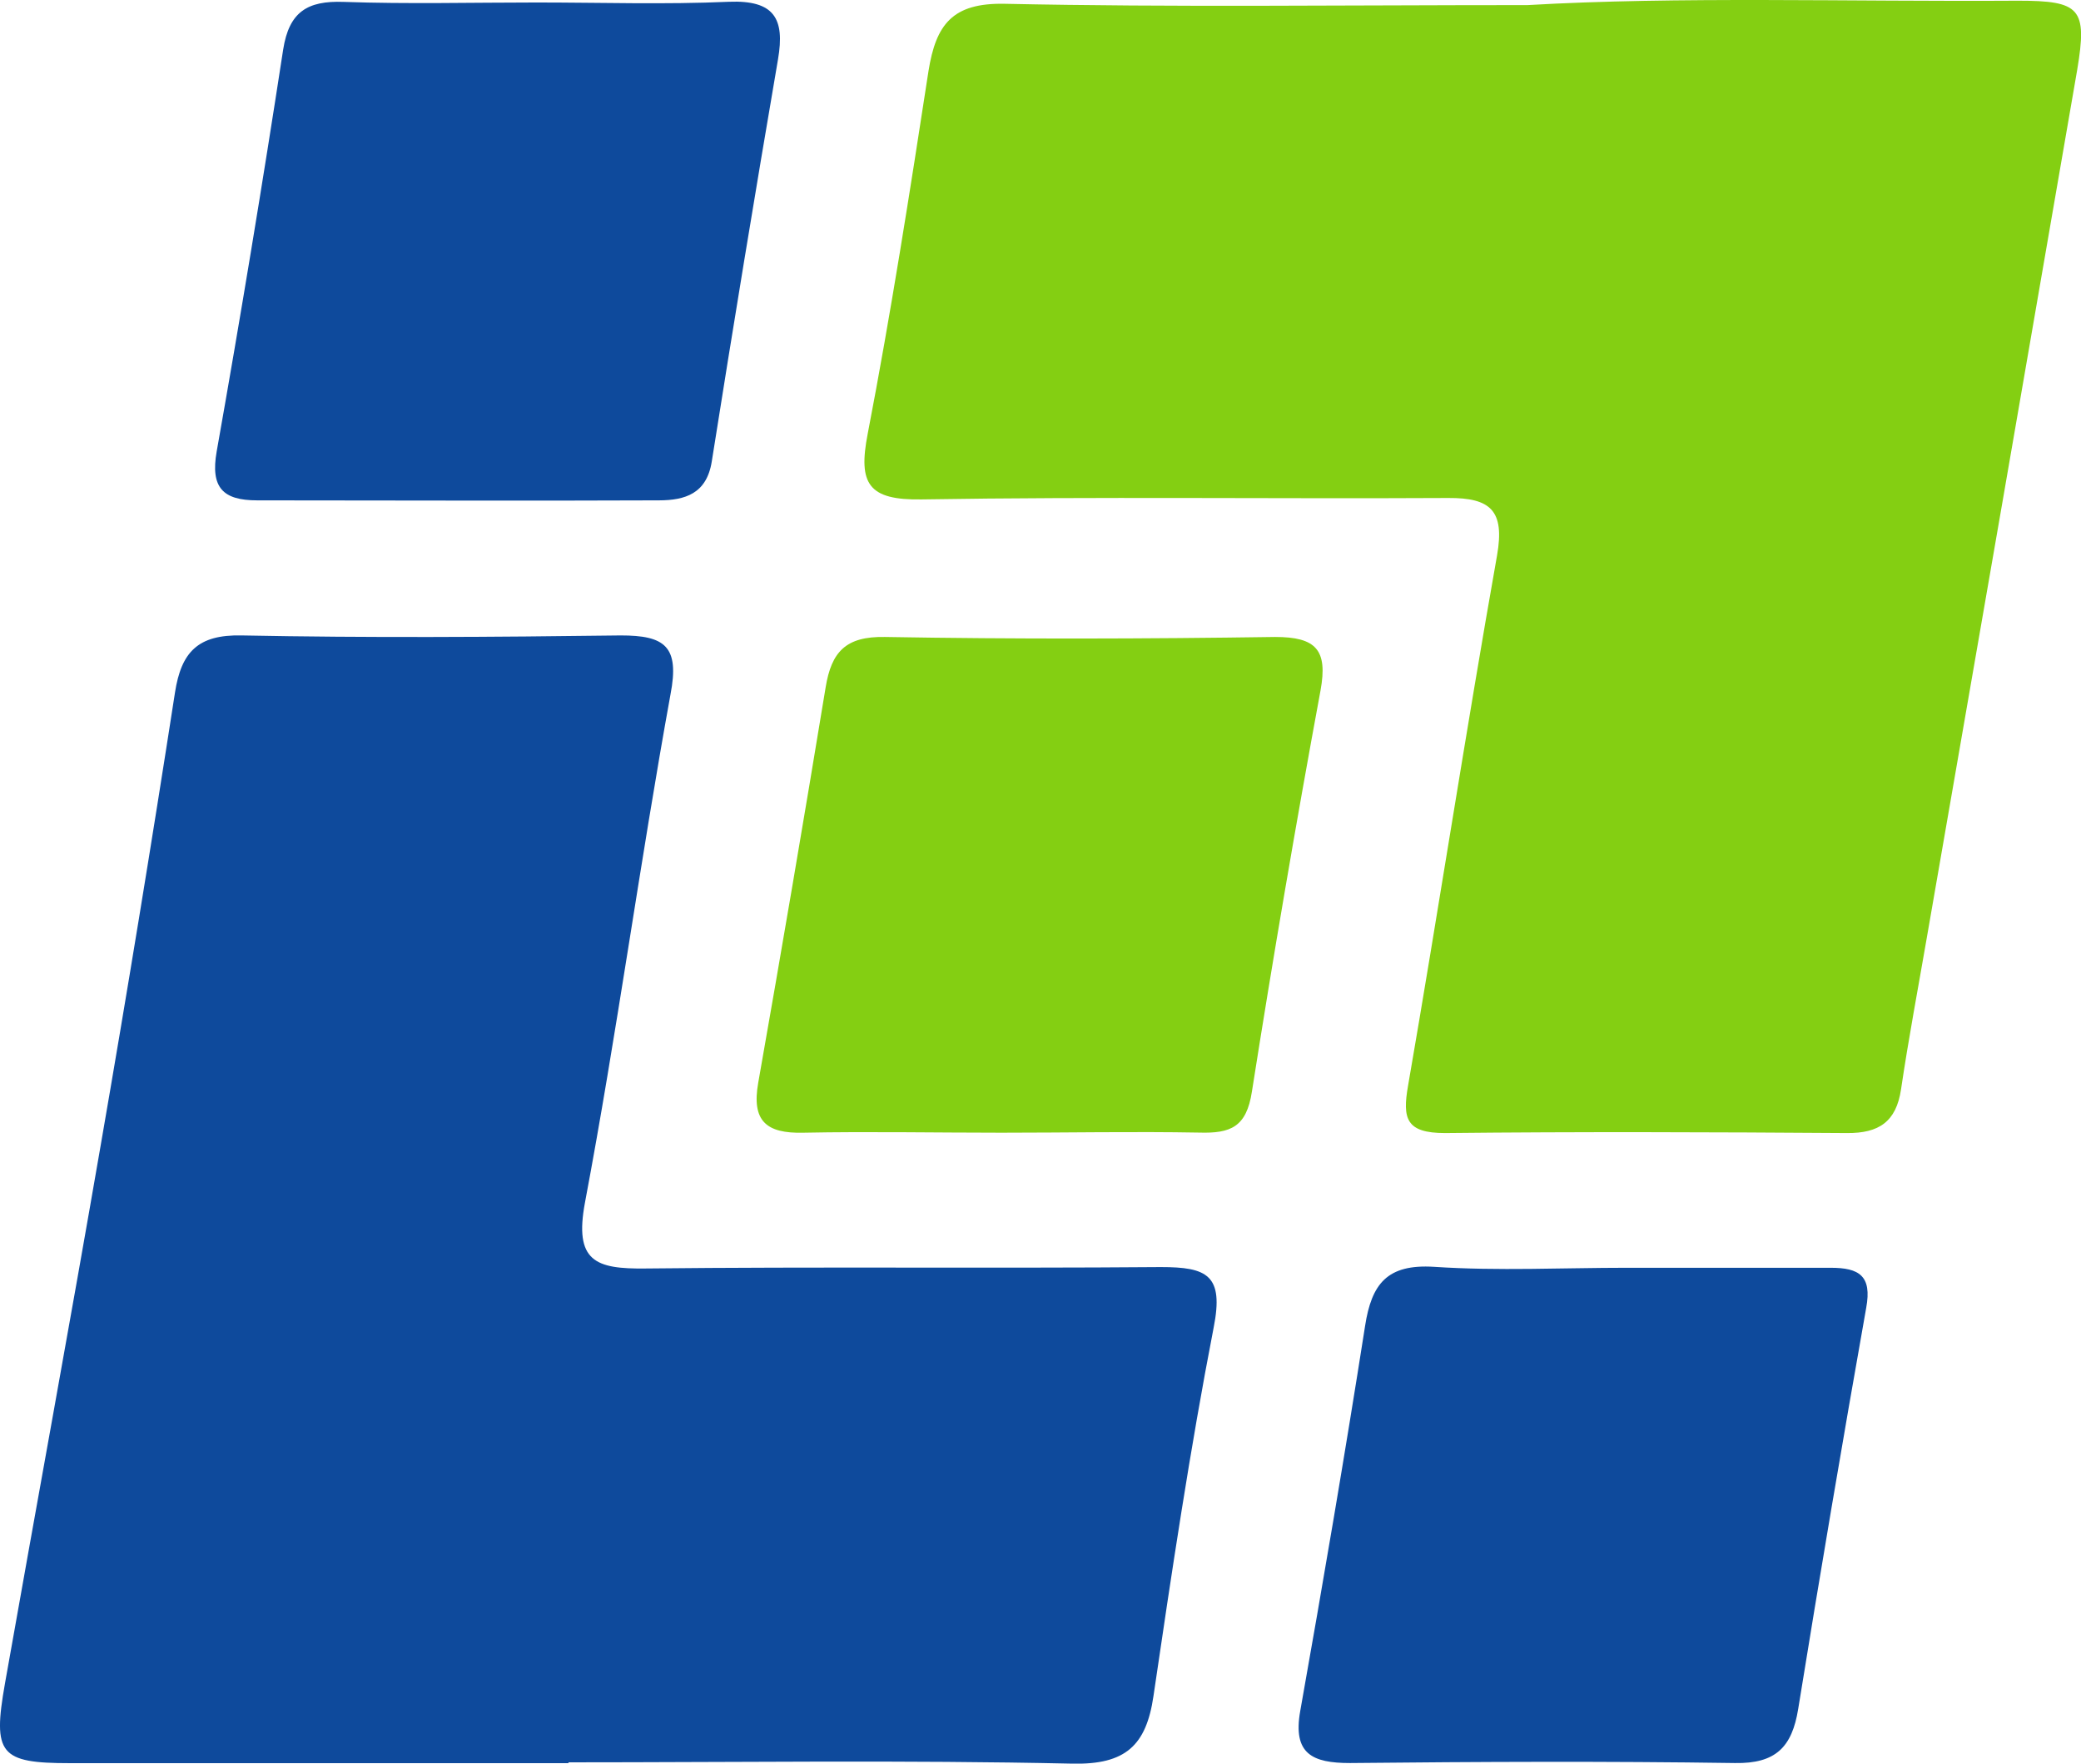
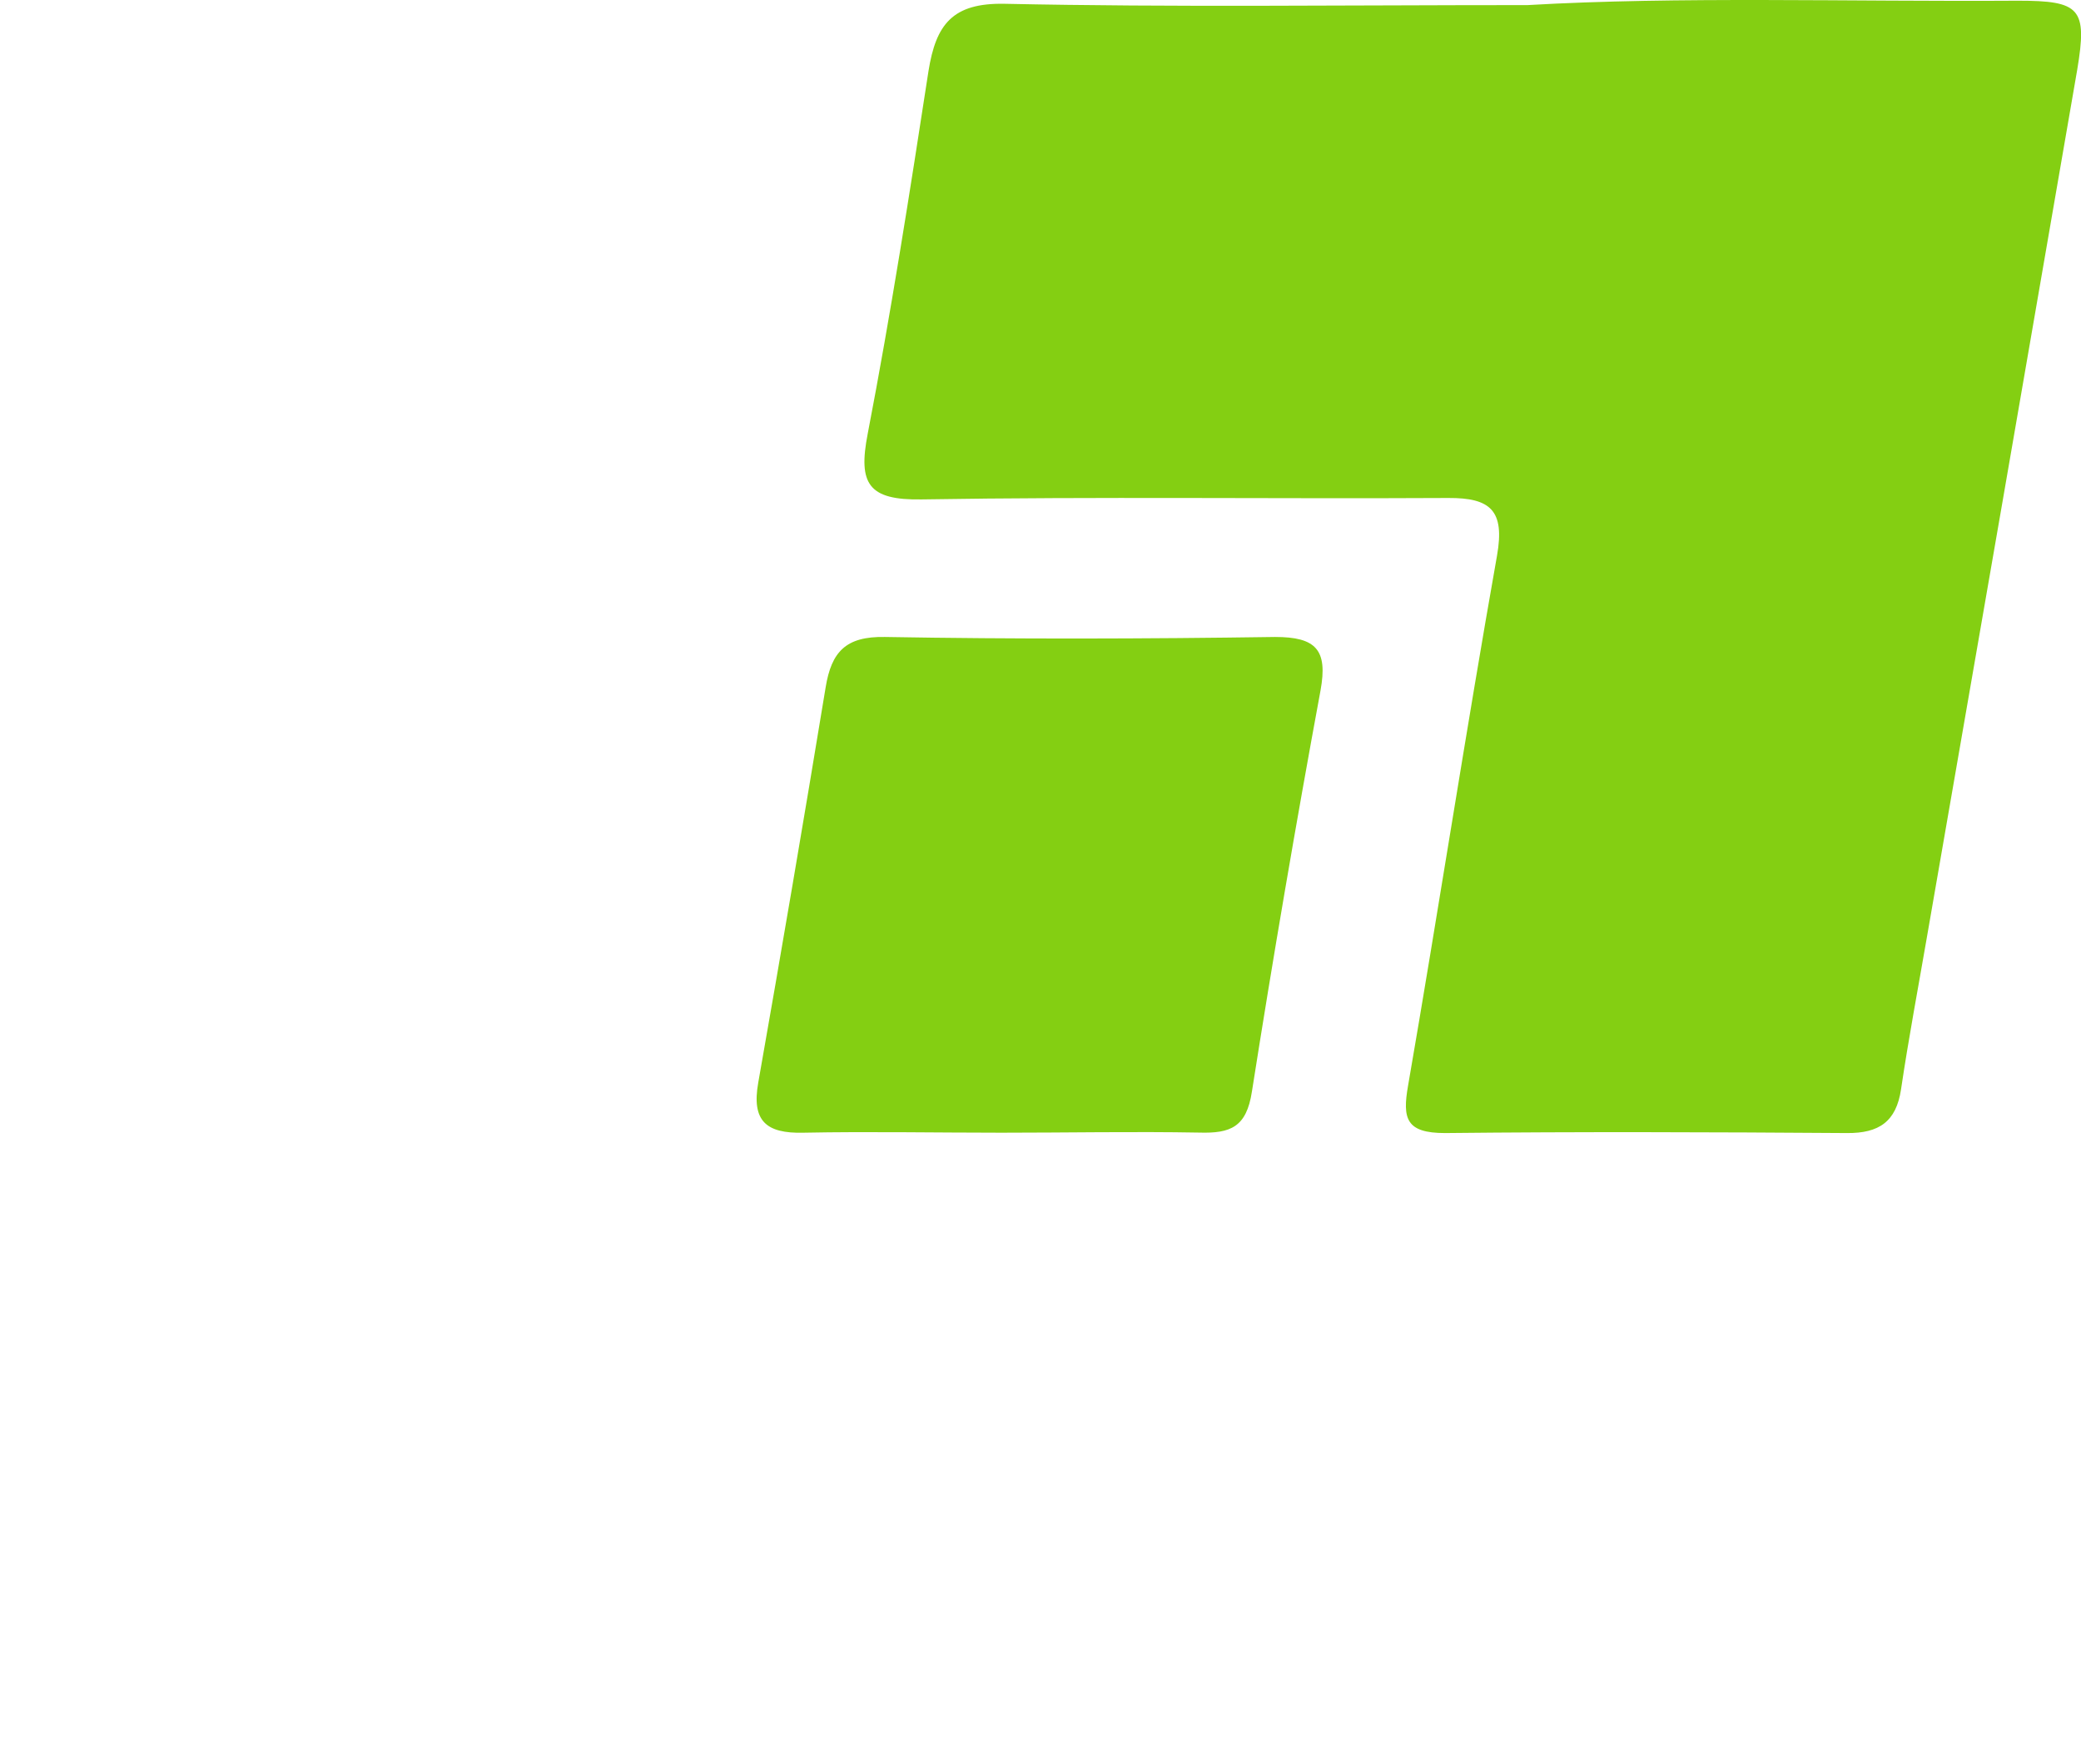
<svg xmlns="http://www.w3.org/2000/svg" viewBox="0 0 175.65 148.85">
  <path d="M128.93.43c12.74-.74 27.07-.28 41.4-.37 5.26 0 5.87.64 5 5.83Q169 42.57 162.62 79.23c-.73 4.23-1.53 8.46-2.16 12.71-.41 2.74-1.87 3.71-4.56 3.69-11.31-.08-22.62-.12-33.93 0-3.29 0-3.61-1.21-3.12-4 2.58-14.91 4.87-29.86 7.51-44.75.67-3.8-.56-4.87-4.11-4.85-14.81.08-29.63-.12-44.44.12-4.5.08-5.4-1.29-4.57-5.54C75.2 26.43 76.8 16.2 78.37 6 79 2.07 80.38.23 84.81.32c14.19.3 28.35.11 44.12.11z" fill="#84cf12" />
-   <path d="M48 148.81H5.9c-5.9 0-6.54-.75-5.48-6.73 2.68-15.16 5.47-30.3 8.09-45.48q3.3-19.05 6.26-38.15c.53-3.42 1.94-4.9 5.62-4.82 10.67.21 21.35.14 32 0 3.7 0 5 .89 4.2 5-2.59 14.26-4.53 28.62-7.21 42.84-.94 5 .89 5.64 5.1 5.59 14.5-.16 29 0 43.5-.12 3.91 0 5.34.67 4.46 5.11-2 10.3-3.55 20.71-5.08 31.1-.61 4.17-2.36 5.8-6.85 5.7-14.17-.31-28.36-.11-42.54-.11z" fill="#0e4a9c" />
  <path d="M84.52 95.6c-5.57 0-11.14-.11-16.71 0-3.15.08-4.38-1-3.81-4.22q2.94-16.67 5.69-33.37c.49-3 1.7-4.31 5-4.25 11 .19 22 .16 32.93 0 3.46 0 4.47 1.08 3.84 4.52q-3.12 16.89-5.79 33.85c-.46 3-1.8 3.54-4.45 3.46-5.56-.1-11.13.01-16.7.01z" fill="#84cf12" />
-   <path d="M45.28.21c5.42 0 10.84.18 16.25-.06C65.35 0 66.26 1.56 65.67 5q-2.91 17-5.59 33.94c-.43 2.74-2.27 3.28-4.44 3.29-11.32.05-22.63 0-33.94 0-2.88 0-3.95-1.07-3.41-4.13q3-16.92 5.61-33.91C24.4 1 25.94.05 29 .16c5.44.19 10.86.05 16.28.05zM137.32 107h17.2c2.4 0 3.5.67 3 3.38q-3 16.91-5.74 33.85c-.52 3.23-1.9 4.63-5.34 4.57-10.83-.16-21.66-.11-32.49 0-3.17 0-4.85-.76-4.2-4.4 1.92-10.81 3.77-21.63 5.47-32.48.55-3.57 1.87-5.25 5.83-5 5.42.36 10.85.08 16.27.08z" fill="#0e4a9c" />
</svg>